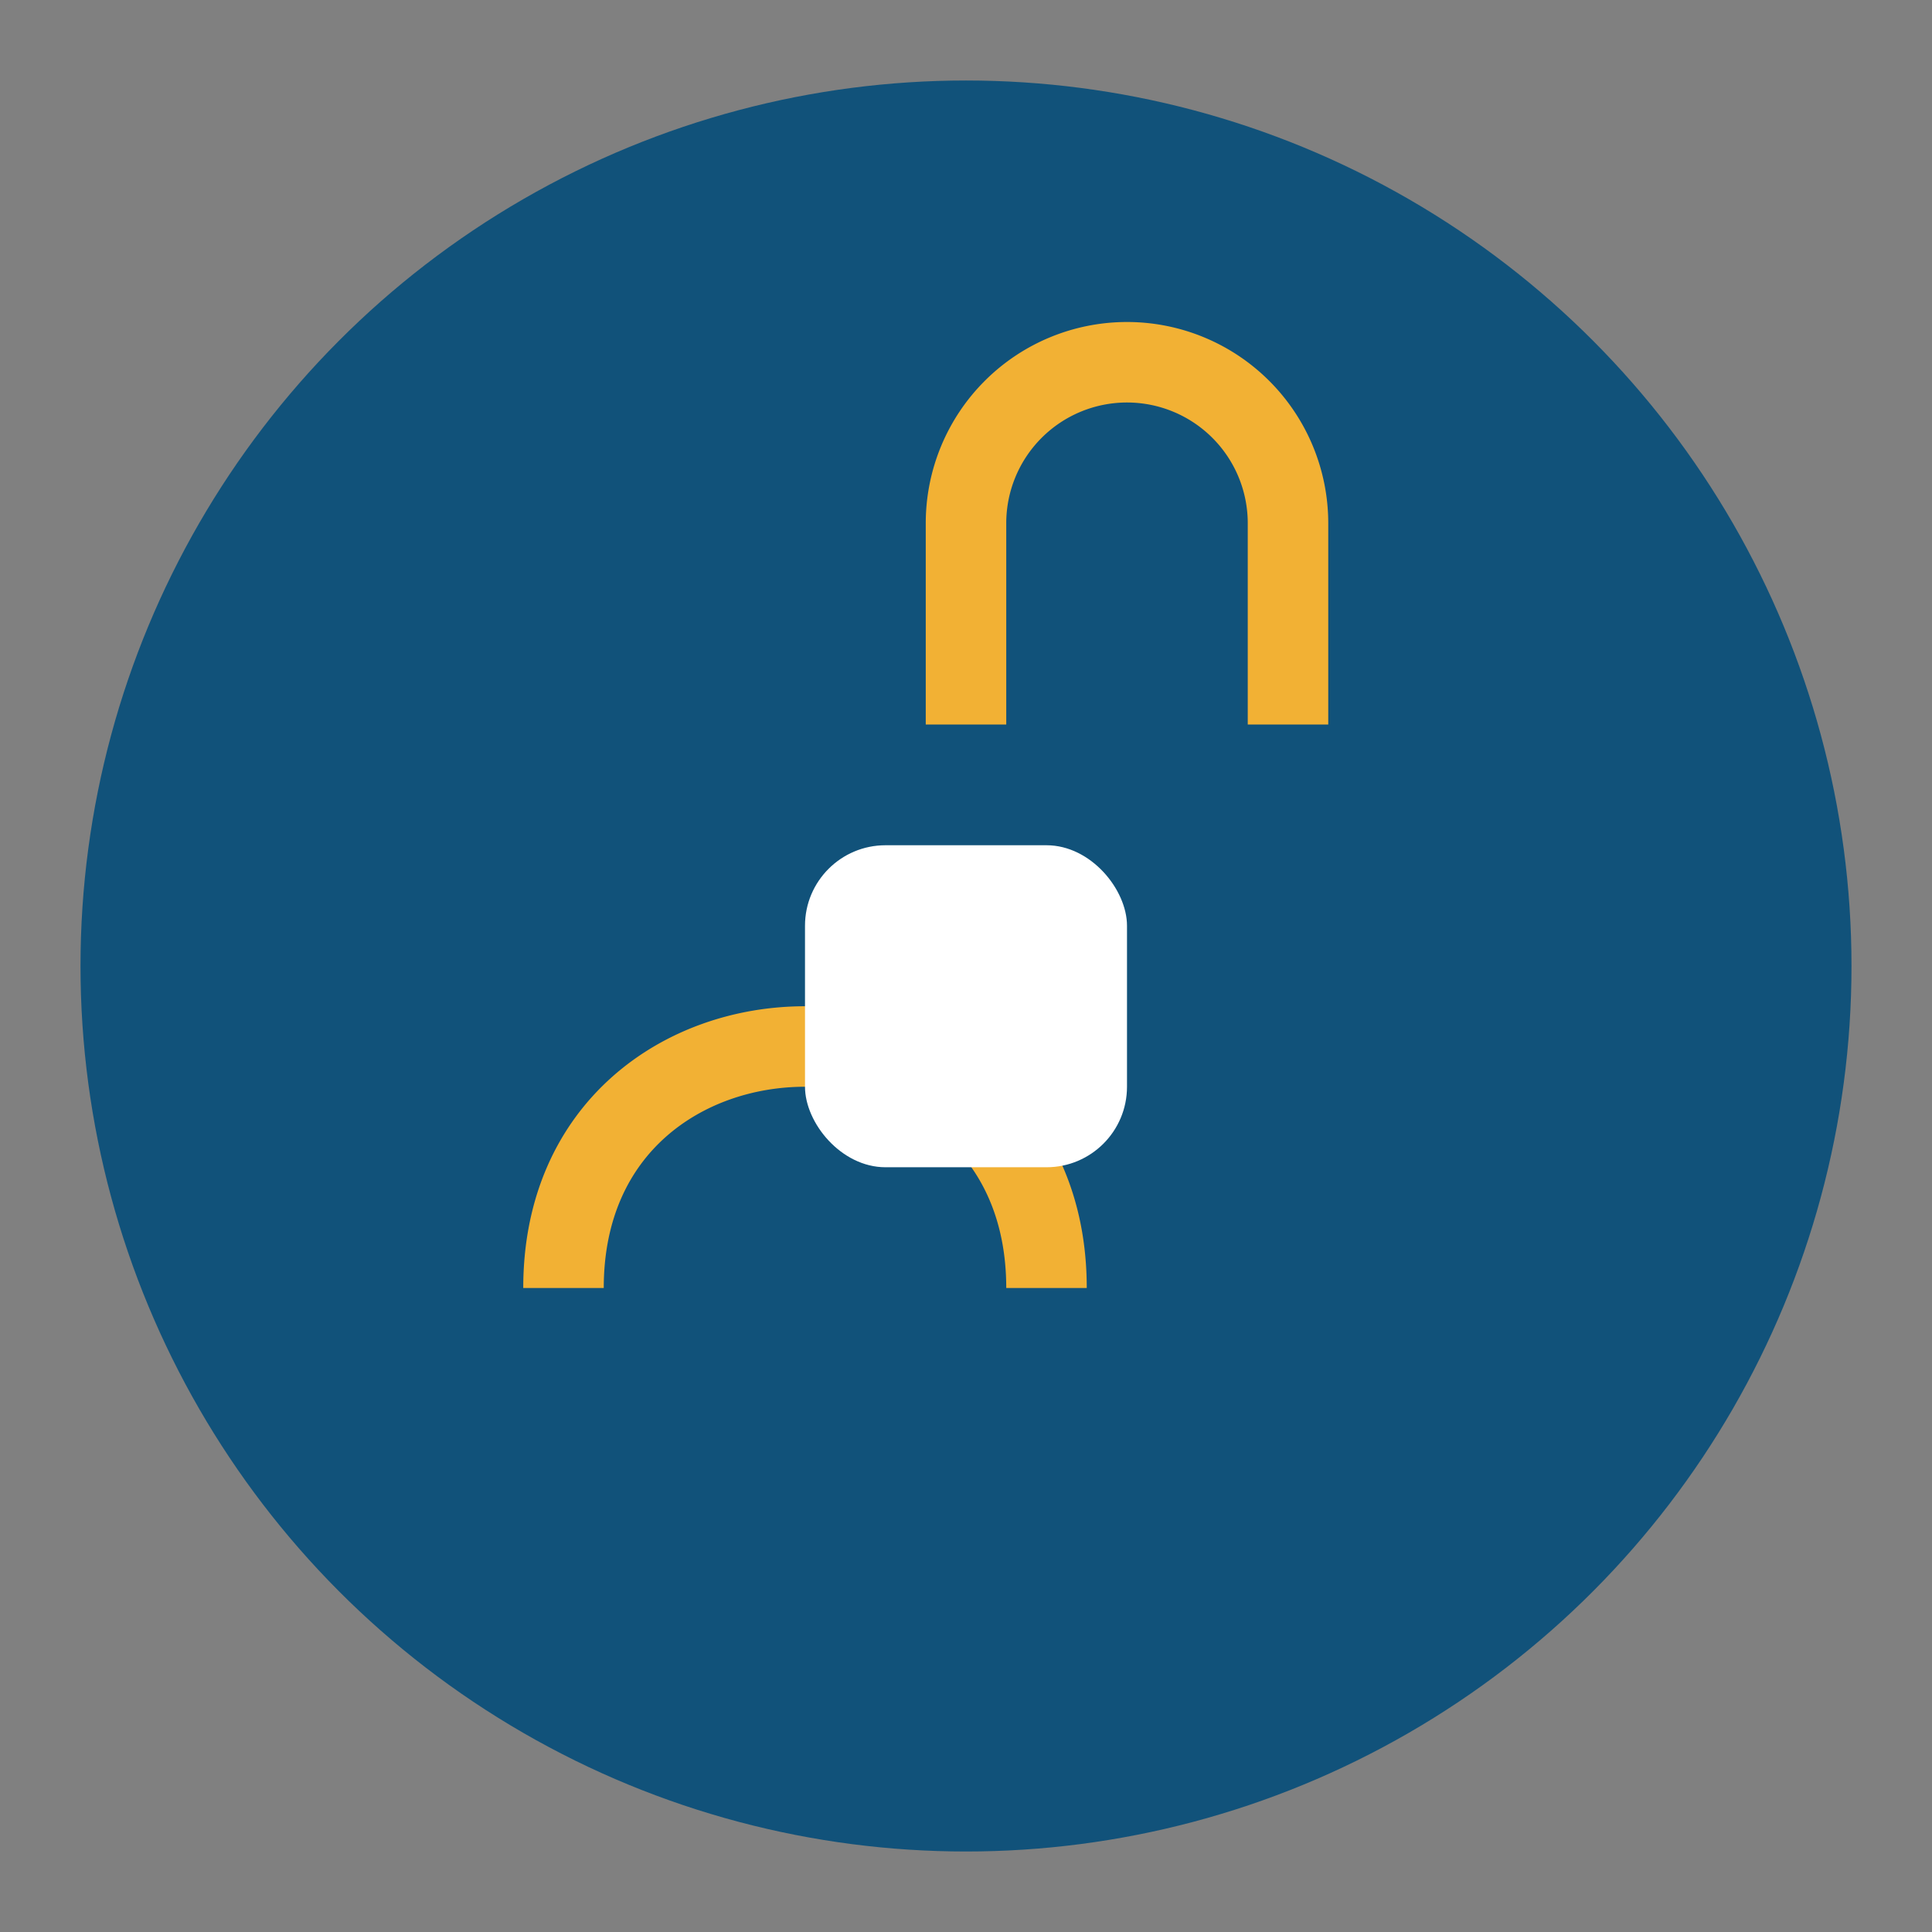
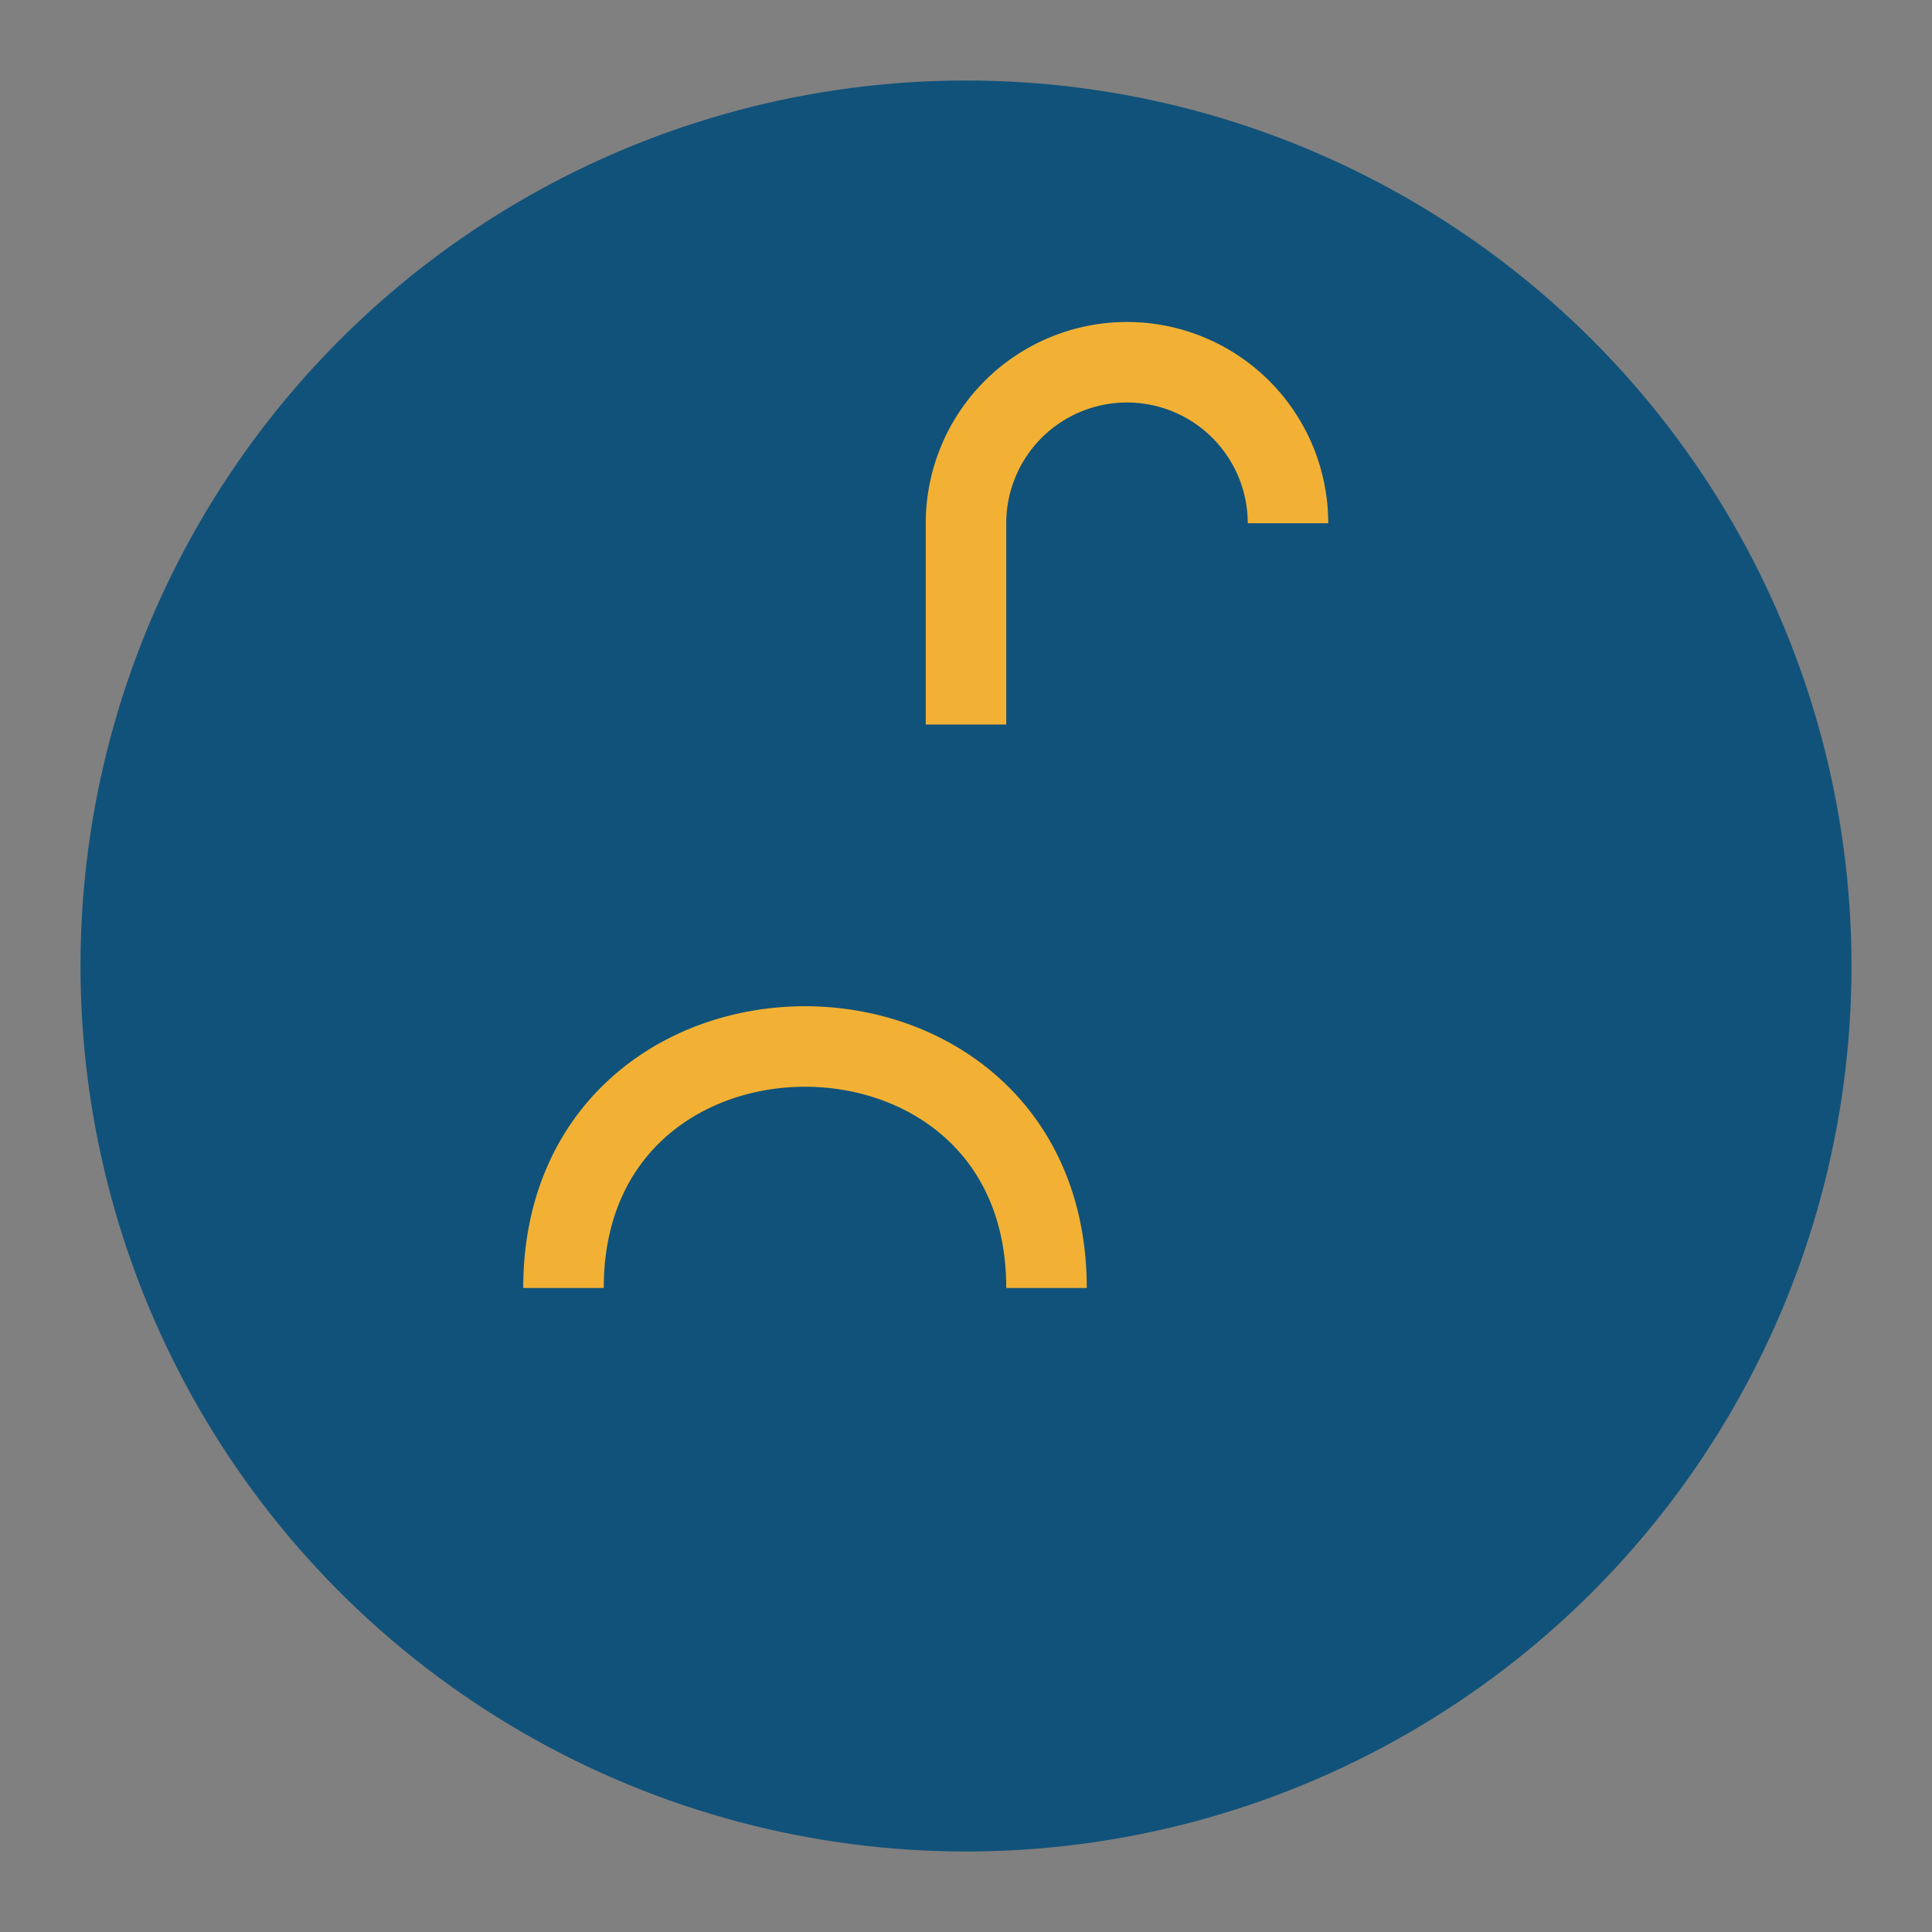
<svg xmlns="http://www.w3.org/2000/svg" width="48" height="48" viewBox="0 0 48 48">
  <rect x="0" y="0" width="48" height="48" fill="#808080" stroke="none" />
  <circle cx="24" cy="24" r="22" fill="#11527A" />
-   <path d="M14 32c0-8 12-8 12 0M24 18v-5a4 4 0 1 1 8 0v5" fill="none" stroke="#F2B134" stroke-width="2" />
-   <rect x="20" y="21" width="8" height="8" rx="2" fill="#FFF" />
+   <path d="M14 32c0-8 12-8 12 0M24 18v-5a4 4 0 1 1 8 0" fill="none" stroke="#F2B134" stroke-width="2" />
</svg>